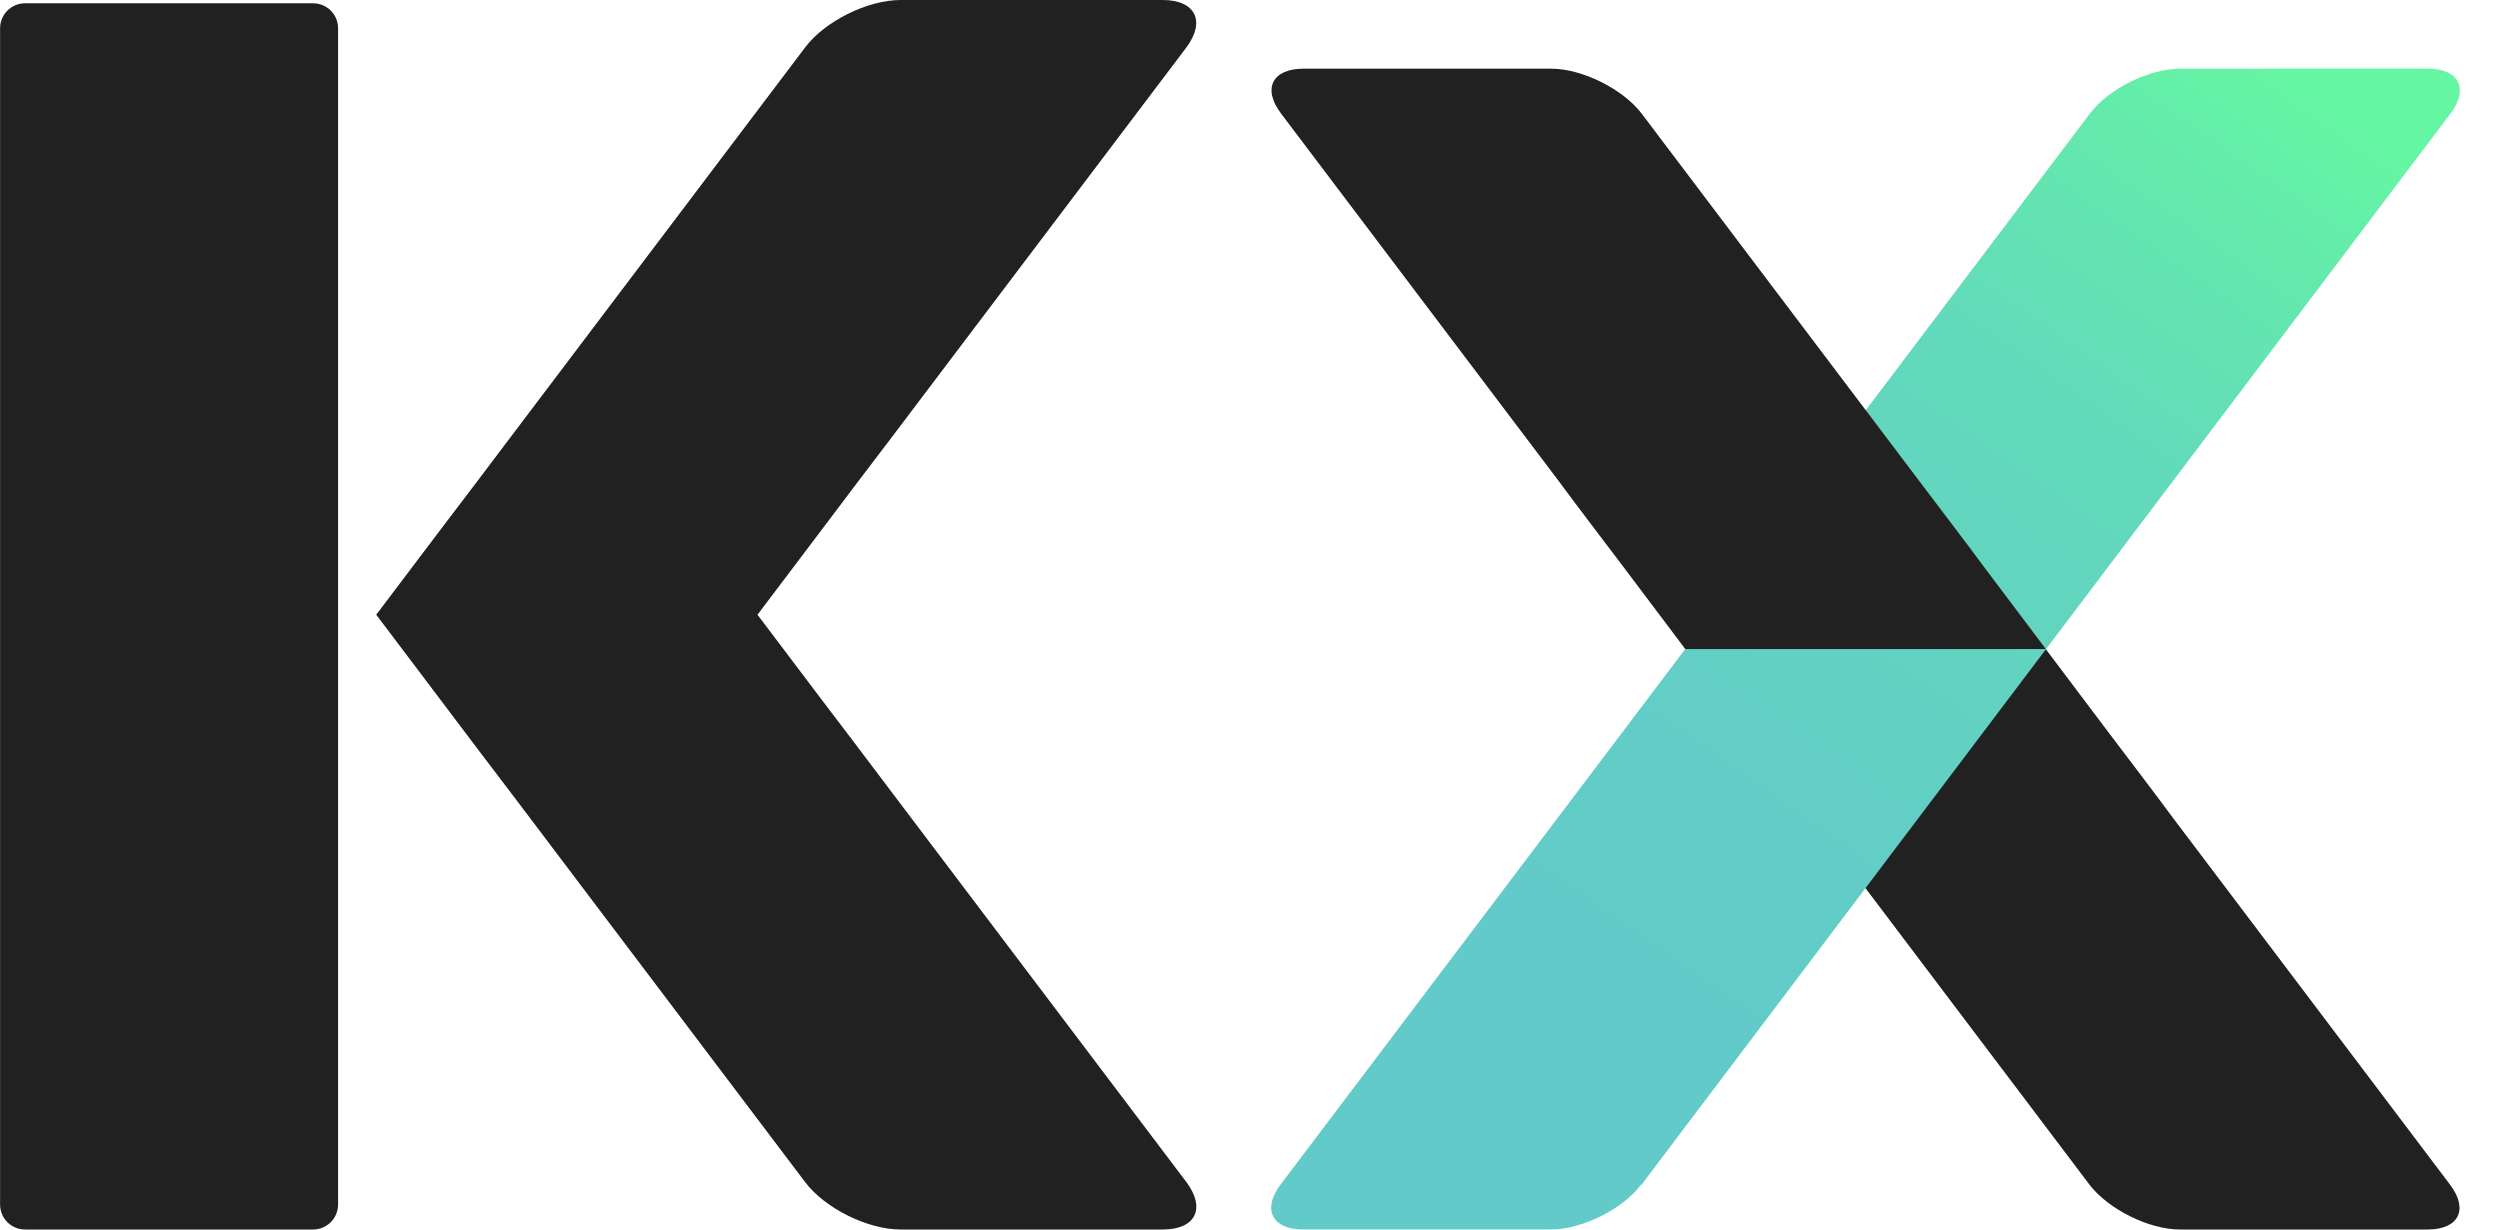
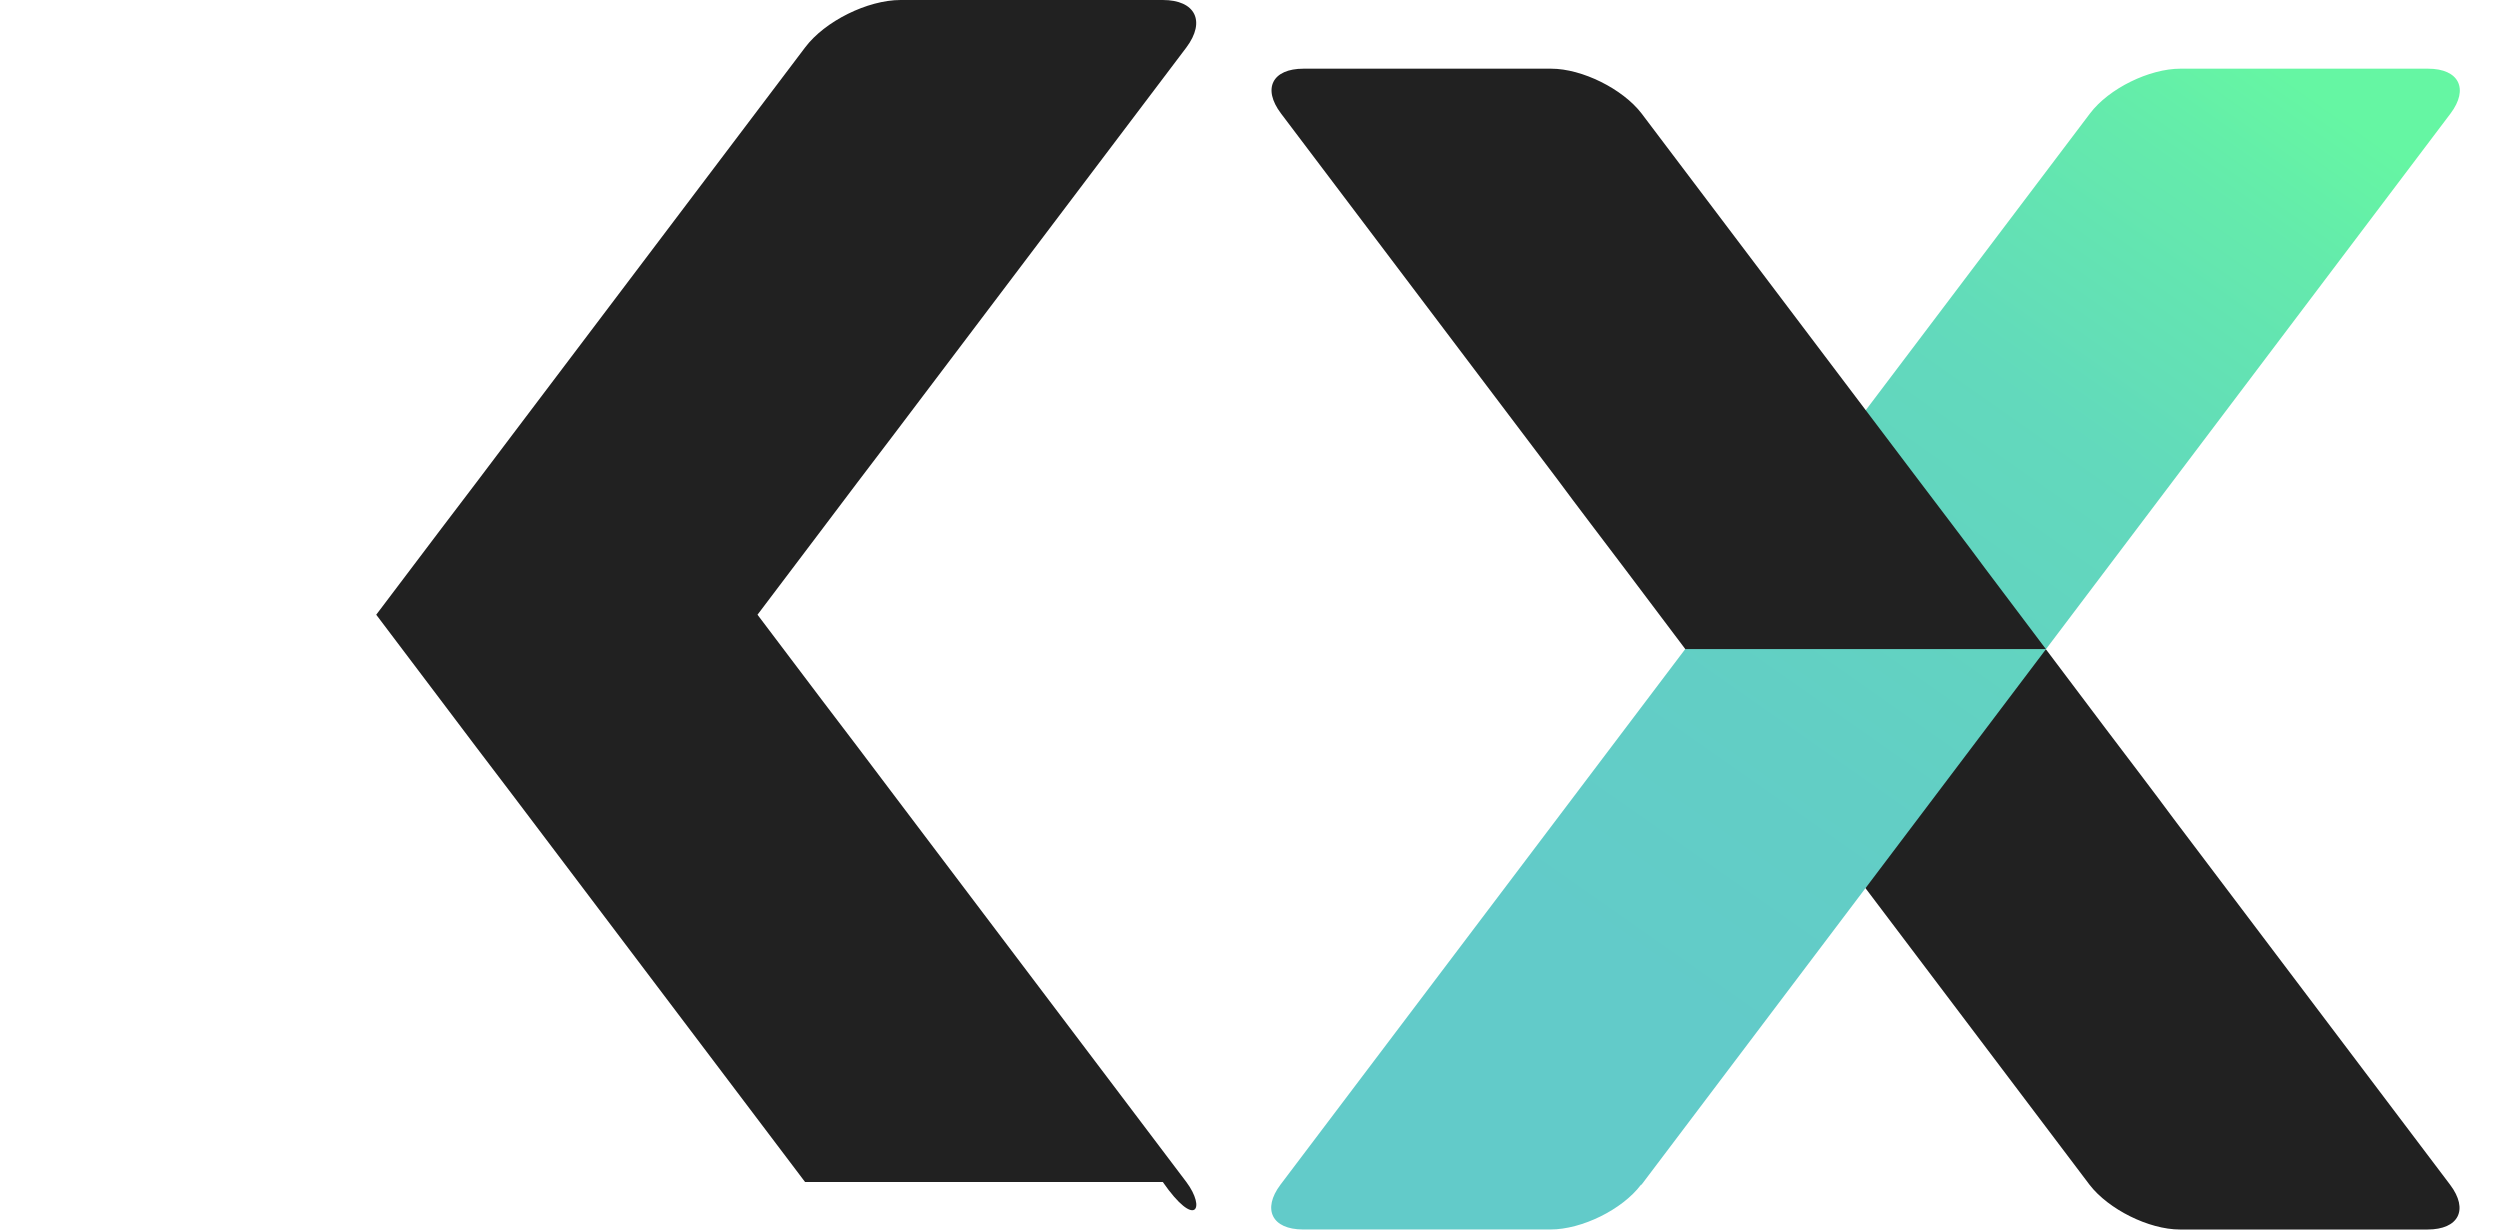
<svg xmlns="http://www.w3.org/2000/svg" width="61" height="30" viewBox="0 0 61 30" fill="none">
-   <path d="M21.802 19.387C21.32 18.744 20.527 17.699 20.045 17.067L18.483 14.999L20.045 12.932C20.527 12.289 21.32 11.244 21.802 10.612L28.946 1.16C29.428 0.516 29.164 -0 28.372 -0H21.974C21.171 -0 20.125 0.516 19.643 1.16L12.499 10.612C12.017 11.255 11.224 12.3 10.742 12.932L9.18 14.999L10.742 17.067C11.224 17.71 12.017 18.755 12.499 19.387L19.643 28.84C20.125 29.483 21.171 30 21.974 30H28.372C29.176 30 29.428 29.483 28.946 28.84L21.802 19.387Z" fill="#212121" />
-   <path d="M7.64 0.08H0.611C0.274 0.08 0.002 0.353 0.002 0.689V29.391C0.002 29.727 0.274 30 0.611 30H7.64C7.976 30 8.249 29.727 8.249 29.391V0.689C8.249 0.353 7.976 0.08 7.64 0.08Z" fill="#212121" />
+   <path d="M21.802 19.387C21.32 18.744 20.527 17.699 20.045 17.067L18.483 14.999L20.045 12.932C20.527 12.289 21.32 11.244 21.802 10.612L28.946 1.16C29.428 0.516 29.164 -0 28.372 -0H21.974C21.171 -0 20.125 0.516 19.643 1.16L12.499 10.612C12.017 11.255 11.224 12.3 10.742 12.932L9.18 14.999L10.742 17.067C11.224 17.71 12.017 18.755 12.499 19.387L19.643 28.84H28.372C29.176 30 29.428 29.483 28.946 28.84L21.802 19.387Z" fill="#212121" />
  <path d="M49.917 15.838L51.387 17.79C51.847 18.399 52.593 19.375 53.041 19.984L59.783 28.908C60.242 29.517 59.99 30 59.232 30H53.19C52.432 30 51.445 29.506 50.985 28.908L44.243 19.984C43.784 19.375 43.037 18.399 42.589 17.79L41.119 15.838H49.917Z" fill="#212121" />
  <path d="M40.04 28.908C39.581 29.517 38.593 29.999 37.835 29.999H31.794C31.035 29.999 30.794 29.505 31.242 28.908L50.997 2.767C51.457 2.158 52.444 1.676 53.202 1.676H59.244C60.002 1.676 60.243 2.17 59.795 2.767L40.052 28.908H40.04Z" fill="url(#paint0_linear_5049_684)" />
  <path d="M41.121 15.837L39.651 13.885C39.192 13.276 38.445 12.3 37.997 11.691L31.255 2.767C30.796 2.158 31.048 1.676 31.806 1.676H37.848C38.606 1.676 39.594 2.17 40.053 2.767L46.795 11.691C47.254 12.3 48.001 13.276 48.449 13.885L49.919 15.837H41.121Z" fill="#212121" />
  <defs>
    <linearGradient id="paint0_linear_5049_684" x1="35.928" y1="29.505" x2="55.488" y2="1.63" gradientUnits="userSpaceOnUse">
      <stop offset="0.2" stop-color="#62CBC9" />
      <stop offset="0.4" stop-color="#62CEC5" />
      <stop offset="0.7" stop-color="#62D9BC" />
      <stop offset="0.9" stop-color="#64EAAC" />
      <stop offset="1" stop-color="#65F6A3" />
    </linearGradient>
  </defs>
</svg>